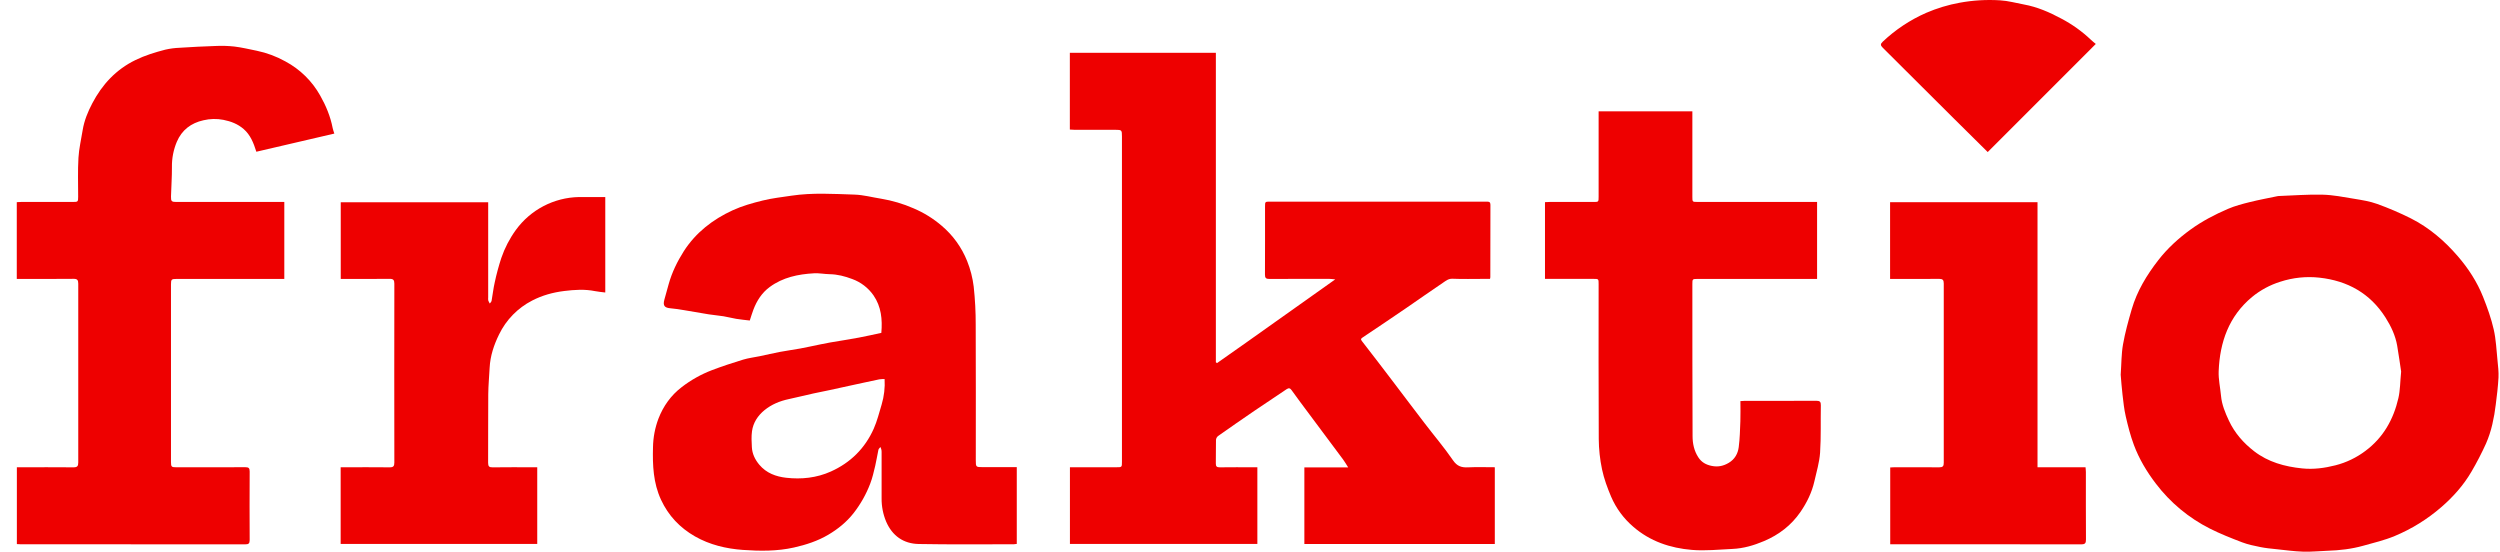
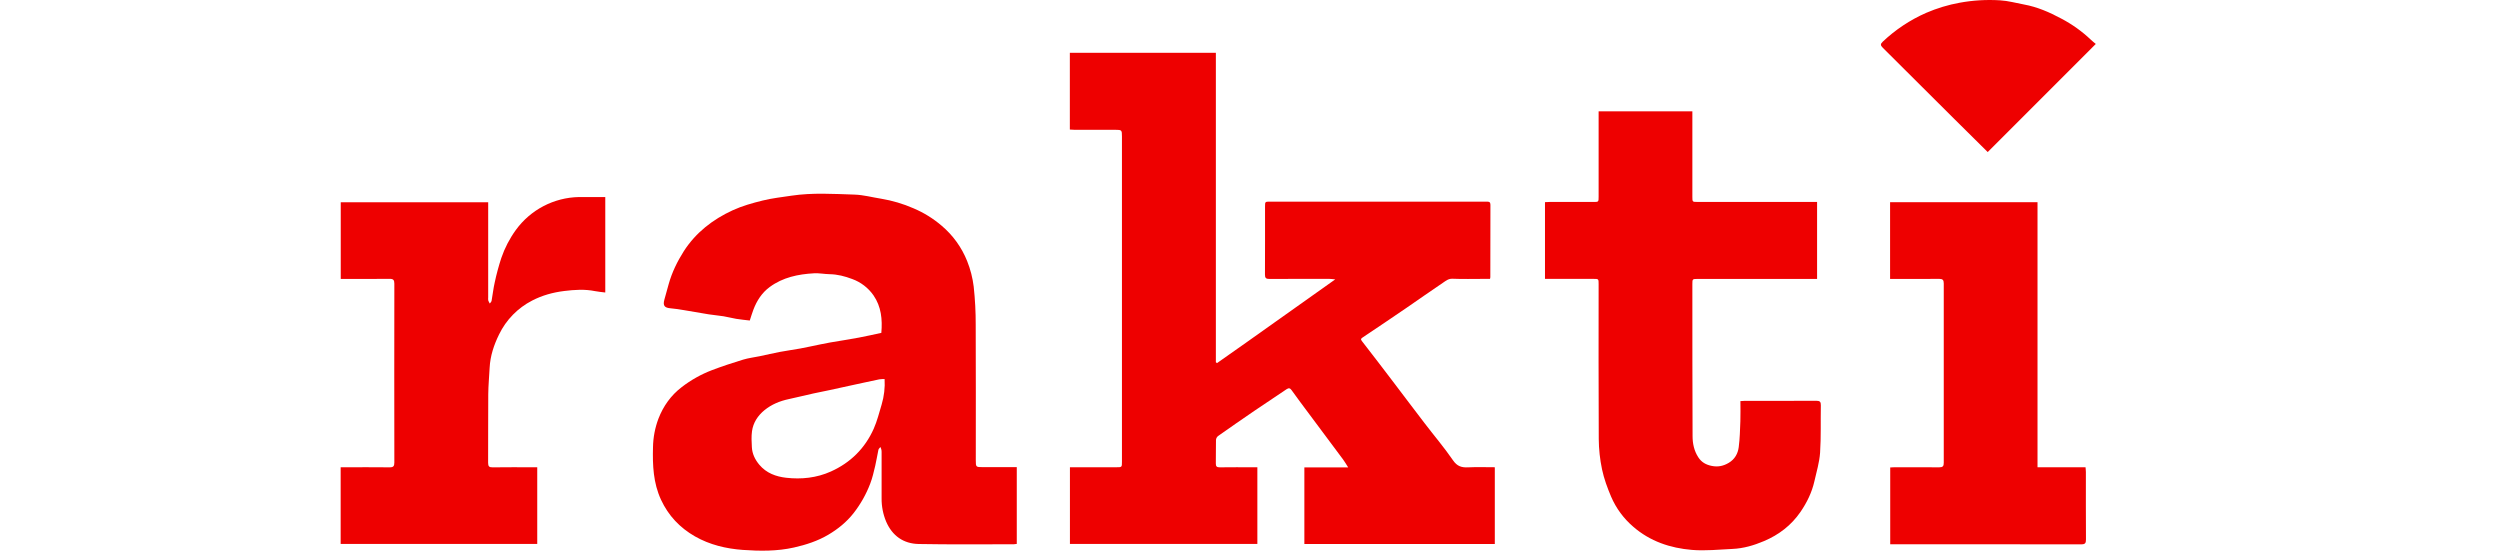
<svg xmlns="http://www.w3.org/2000/svg" width="145" height="32" viewBox="0 0 145 32" fill="none">
  <path d="M62.051 7.514V3.064H70.52V21.007L70.584 21.062C72.865 19.467 75.121 17.842 77.444 16.204C77.299 16.191 77.209 16.176 77.119 16.176C75.956 16.176 74.794 16.169 73.631 16.18C73.425 16.18 73.366 16.124 73.368 15.92C73.376 14.608 73.371 13.297 73.372 11.985C73.372 11.697 73.372 11.695 73.675 11.695H84.296C84.944 11.695 85.592 11.695 86.241 11.695C86.371 11.695 86.445 11.717 86.445 11.877C86.439 13.278 86.441 14.679 86.439 16.08C86.436 16.112 86.43 16.144 86.421 16.175H86.055C85.451 16.175 84.847 16.192 84.245 16.167C84.006 16.157 83.856 16.29 83.695 16.397C82.99 16.869 82.299 17.362 81.598 17.841C80.748 18.422 79.895 18.998 79.038 19.569C78.933 19.639 78.907 19.676 78.993 19.786C79.6 20.568 80.203 21.352 80.8 22.14C81.413 22.945 82.017 23.754 82.634 24.555C83.18 25.27 83.766 25.957 84.274 26.697C84.513 27.045 84.772 27.125 85.15 27.106C85.662 27.081 86.174 27.1 86.699 27.1V31.551H75.653V27.11H78.195C78.075 26.922 77.998 26.783 77.904 26.657C77.076 25.543 76.247 24.43 75.415 23.319C75.246 23.093 75.079 22.864 74.915 22.633C74.833 22.516 74.754 22.484 74.622 22.574C74.009 22.991 73.388 23.396 72.776 23.813C72.063 24.299 71.354 24.791 70.648 25.289C70.614 25.316 70.586 25.35 70.565 25.388C70.544 25.427 70.531 25.469 70.527 25.512C70.516 25.967 70.527 26.421 70.518 26.876C70.514 27.051 70.571 27.107 70.747 27.105C71.388 27.096 72.028 27.101 72.669 27.101H72.927V31.55H62.056V27.101H64.739C65.073 27.101 65.073 27.101 65.073 26.775V7.909C65.073 7.545 65.058 7.529 64.7 7.529C63.91 7.529 63.12 7.529 62.33 7.529C62.243 7.528 62.155 7.519 62.051 7.514Z" fill="#EE0000" />
-   <path d="M0.973 16.178V11.725C1.062 11.721 1.148 11.713 1.234 11.713C2.233 11.713 3.232 11.713 4.23 11.713C4.522 11.713 4.532 11.703 4.533 11.411C4.533 10.659 4.506 9.905 4.55 9.154C4.581 8.616 4.709 8.081 4.795 7.545C4.885 6.993 5.096 6.482 5.352 5.994C5.925 4.902 6.726 4.033 7.856 3.483C8.411 3.212 8.993 3.035 9.584 2.881C9.857 2.818 10.134 2.782 10.414 2.771C11.109 2.726 11.806 2.689 12.502 2.667C12.866 2.649 13.232 2.66 13.595 2.699C14.031 2.752 14.461 2.857 14.892 2.943C15.475 3.064 16.036 3.274 16.557 3.564C17.402 4.017 18.1 4.702 18.569 5.538C18.905 6.13 19.165 6.752 19.294 7.425C19.321 7.534 19.353 7.642 19.391 7.748L14.868 8.801C14.703 8.278 14.522 7.823 14.132 7.485C13.791 7.19 13.402 7.04 12.958 6.951C12.574 6.877 12.179 6.885 11.798 6.976C11.083 7.135 10.546 7.538 10.254 8.228C10.06 8.69 9.964 9.187 9.972 9.687C9.976 10.257 9.932 10.827 9.918 11.397C9.912 11.679 9.955 11.714 10.24 11.714H16.49V16.178H10.242C9.948 16.178 9.917 16.204 9.917 16.491C9.917 19.926 9.917 23.361 9.917 26.796C9.917 27.075 9.949 27.102 10.224 27.102C11.557 27.102 12.891 27.106 14.225 27.098C14.418 27.098 14.482 27.145 14.481 27.345C14.473 28.671 14.473 29.998 14.481 31.325C14.481 31.525 14.415 31.572 14.223 31.572C9.88 31.567 5.536 31.565 1.191 31.567C1.125 31.567 1.057 31.561 0.978 31.557V27.101H1.22C2.234 27.101 3.247 27.096 4.261 27.105C4.476 27.105 4.54 27.041 4.539 26.826C4.534 23.369 4.534 19.911 4.539 16.453C4.539 16.24 4.48 16.17 4.263 16.172C3.264 16.183 2.266 16.177 1.267 16.177L0.973 16.178Z" fill="#EE0000" />
  <path d="M92.715 6.458H98.157V6.717C98.157 8.281 98.157 9.846 98.157 11.412C98.157 11.711 98.157 11.711 98.45 11.712H105.391V16.178H98.478C98.157 16.178 98.157 16.178 98.157 16.487C98.157 19.423 98.157 22.359 98.169 25.296C98.169 25.727 98.258 26.151 98.503 26.526C98.69 26.814 98.95 26.957 99.284 27.024C99.645 27.096 99.958 27.029 100.267 26.845C100.618 26.638 100.798 26.309 100.846 25.935C100.911 25.438 100.922 24.934 100.941 24.432C100.955 24.053 100.944 23.672 100.944 23.264C101.03 23.259 101.108 23.25 101.186 23.25C102.572 23.25 103.958 23.253 105.345 23.245C105.551 23.245 105.613 23.303 105.609 23.508C105.591 24.424 105.625 25.341 105.565 26.255C105.527 26.812 105.359 27.361 105.236 27.909C105.09 28.556 104.804 29.141 104.431 29.687C103.895 30.468 103.176 31.019 102.305 31.386C101.721 31.634 101.119 31.809 100.485 31.838C99.7 31.874 98.908 31.959 98.129 31.894C96.875 31.789 95.701 31.397 94.726 30.548C94.172 30.074 93.734 29.48 93.446 28.81C93.228 28.298 93.033 27.766 92.918 27.224C92.796 26.645 92.733 26.056 92.728 25.465C92.71 22.469 92.72 19.474 92.72 16.478C92.72 16.175 92.72 16.175 92.416 16.175H89.609V11.725C89.696 11.721 89.782 11.714 89.868 11.714C90.718 11.714 91.567 11.714 92.417 11.714C92.72 11.714 92.72 11.714 92.72 11.401V6.458H92.715Z" fill="#EE0000" />
  <path d="M35.106 11.428V16.965C34.899 16.938 34.704 16.924 34.511 16.885C33.914 16.764 33.324 16.804 32.723 16.878C32.066 16.96 31.446 17.131 30.864 17.433C30.03 17.861 29.358 18.549 28.949 19.392C28.648 20.001 28.433 20.644 28.399 21.332C28.374 21.842 28.323 22.352 28.319 22.863C28.307 24.189 28.319 25.515 28.311 26.843C28.311 27.047 28.369 27.111 28.574 27.106C29.349 27.095 30.123 27.101 30.899 27.101H31.16V31.547H19.758V27.101H20.002C20.866 27.101 21.73 27.095 22.595 27.105C22.812 27.108 22.873 27.039 22.872 26.826C22.866 23.368 22.866 19.91 22.872 16.452C22.872 16.237 22.809 16.17 22.594 16.173C21.737 16.183 20.88 16.177 20.023 16.177H19.763V11.732H28.315V17.248C28.309 17.307 28.31 17.367 28.319 17.427C28.343 17.489 28.372 17.549 28.408 17.605C28.444 17.553 28.501 17.505 28.512 17.448C28.576 17.093 28.613 16.733 28.694 16.381C28.796 15.903 28.923 15.43 29.075 14.966C29.275 14.382 29.561 13.831 29.924 13.332C30.344 12.756 30.891 12.284 31.523 11.954C32.155 11.624 32.855 11.444 33.568 11.429C34.073 11.427 34.578 11.428 35.106 11.428Z" fill="#EE0000" />
  <path d="M118.176 27.103H120.961C120.969 27.206 120.981 27.292 120.981 27.378C120.981 28.682 120.978 29.986 120.986 31.29C120.986 31.496 120.942 31.572 120.718 31.571C117.097 31.564 113.475 31.562 109.853 31.566H109.633V27.112C109.702 27.109 109.781 27.102 109.857 27.102C110.728 27.102 111.601 27.096 112.472 27.105C112.678 27.105 112.741 27.041 112.738 26.837C112.734 23.372 112.734 19.907 112.738 16.442C112.738 16.239 112.678 16.174 112.472 16.174C111.608 16.184 110.744 16.178 109.879 16.178H109.625V11.729H118.176V27.103Z" fill="#EE0000" />
  <path d="M121.556 2.549L115.287 8.819C114.653 8.193 114 7.547 113.35 6.901C111.966 5.523 110.582 4.145 109.198 2.766C109.064 2.632 109.054 2.553 109.198 2.419C109.937 1.719 110.79 1.153 111.722 0.744C112.345 0.476 112.996 0.279 113.663 0.158C114.436 0.016 115.223 -0.03 116.007 0.019C116.472 0.046 116.931 0.176 117.393 0.261C118.162 0.401 118.869 0.71 119.551 1.076C120.176 1.403 120.752 1.814 121.264 2.299C121.362 2.395 121.471 2.478 121.556 2.549Z" fill="#EE0000" />
  <path d="M56.994 27.094C56.603 27.094 56.596 27.088 56.596 26.692C56.596 24.077 56.604 21.461 56.591 18.846C56.594 18.105 56.555 17.363 56.475 16.626C56.413 16.119 56.286 15.621 56.096 15.146C55.78 14.352 55.273 13.648 54.621 13.096C54.131 12.676 53.58 12.334 52.986 12.083C52.385 11.82 51.753 11.633 51.105 11.525C50.59 11.445 50.077 11.302 49.56 11.287C48.343 11.248 47.123 11.168 45.909 11.349C45.35 11.433 44.785 11.495 44.238 11.63C43.646 11.776 43.047 11.943 42.494 12.197C41.344 12.726 40.363 13.482 39.663 14.566C39.282 15.168 38.975 15.794 38.784 16.476C38.7 16.777 38.615 17.079 38.533 17.381C38.439 17.726 38.539 17.852 38.891 17.881C39.161 17.902 39.431 17.949 39.699 17.993C40.17 18.07 40.638 18.157 41.11 18.232C41.394 18.277 41.682 18.298 41.966 18.344C42.212 18.383 42.452 18.452 42.698 18.492C42.963 18.536 43.232 18.559 43.487 18.59C43.563 18.361 43.621 18.157 43.697 17.96C43.895 17.44 44.189 16.981 44.64 16.649C45.402 16.086 46.294 15.902 47.213 15.851C47.514 15.834 47.817 15.898 48.12 15.903C48.575 15.91 49.004 16.023 49.425 16.182C49.927 16.363 50.361 16.696 50.666 17.135C51.113 17.785 51.185 18.525 51.118 19.306C50.674 19.401 50.246 19.501 49.814 19.581C49.259 19.685 48.7 19.77 48.143 19.865C47.955 19.898 47.769 19.936 47.582 19.974C47.195 20.053 46.809 20.14 46.42 20.212C46.03 20.284 45.635 20.335 45.245 20.409C44.855 20.483 44.458 20.578 44.064 20.66C43.742 20.727 43.411 20.764 43.097 20.86C42.487 21.046 41.879 21.246 41.283 21.473C40.658 21.713 40.072 22.042 39.542 22.451C38.91 22.933 38.469 23.56 38.189 24.284C37.99 24.813 37.883 25.373 37.874 25.938C37.846 26.984 37.888 28.014 38.34 28.988C38.768 29.909 39.431 30.608 40.307 31.11C41.167 31.601 42.118 31.825 43.085 31.895C44.072 31.964 45.068 31.977 46.053 31.755C46.755 31.596 47.428 31.378 48.046 31.012C48.604 30.682 49.104 30.276 49.509 29.761C49.915 29.24 50.241 28.662 50.475 28.045C50.602 27.714 50.68 27.362 50.763 27.017C50.836 26.711 50.88 26.398 50.947 26.091C50.96 26.031 51.023 25.982 51.063 25.927C51.111 26.017 51.135 26.117 51.133 26.218C51.133 27.113 51.13 28.007 51.133 28.901C51.128 29.365 51.217 29.825 51.396 30.252C51.753 31.08 52.403 31.535 53.285 31.552C55.125 31.587 56.965 31.567 58.806 31.567C58.862 31.564 58.917 31.557 58.973 31.546V27.094H56.994ZM51.136 23.461C50.994 23.932 50.876 24.416 50.677 24.864C50.17 26.004 49.328 26.837 48.19 27.348C47.365 27.718 46.483 27.811 45.596 27.71C45.006 27.643 44.45 27.441 44.043 26.958C43.792 26.659 43.629 26.325 43.608 25.936C43.592 25.63 43.574 25.318 43.615 25.017C43.683 24.514 43.953 24.106 44.342 23.788C44.753 23.454 45.232 23.258 45.75 23.148C46.228 23.047 46.702 22.924 47.181 22.82C47.502 22.748 47.826 22.688 48.149 22.619C48.528 22.538 48.906 22.454 49.284 22.371C49.57 22.309 49.856 22.247 50.142 22.185C50.428 22.123 50.713 22.058 51 22.002C51.102 21.989 51.205 21.983 51.307 21.985C51.336 22.483 51.278 22.983 51.136 23.461Z" fill="#EE0000" />
-   <path d="M144.855 20.903C144.793 20.302 144.77 19.691 144.635 19.105C144.489 18.465 144.264 17.837 144.021 17.227C143.673 16.352 143.163 15.566 142.546 14.853C141.773 13.959 140.885 13.199 139.828 12.665C139.193 12.347 138.539 12.067 137.871 11.827C137.448 11.674 136.992 11.604 136.546 11.53C135.935 11.429 135.321 11.306 134.706 11.291C133.862 11.27 133.015 11.339 132.169 11.369C132.147 11.37 132.125 11.372 132.103 11.376C131.566 11.489 131.024 11.588 130.493 11.72C130.063 11.827 129.629 11.94 129.224 12.114C128.463 12.442 127.727 12.824 127.05 13.316C126.348 13.825 125.714 14.404 125.184 15.086C124.513 15.949 123.946 16.881 123.639 17.941C123.444 18.611 123.255 19.291 123.134 19.979C123.036 20.538 123.045 21.116 123 21.737C123.031 22.087 123.058 22.487 123.105 22.883C123.155 23.306 123.197 23.733 123.293 24.147C123.422 24.707 123.564 25.268 123.765 25.805C124.068 26.617 124.514 27.362 125.039 28.049C125.873 29.148 126.948 30.042 128.18 30.662C128.782 30.965 129.414 31.214 130.045 31.455C130.384 31.584 130.746 31.658 131.104 31.73C131.399 31.79 131.701 31.82 132.001 31.85C132.529 31.905 133.057 31.979 133.587 31.997C134.06 32.013 134.534 31.959 135.008 31.944C135.702 31.922 136.39 31.842 137.059 31.655C137.676 31.483 138.306 31.334 138.893 31.089C139.875 30.68 140.785 30.116 141.589 29.419C142.28 28.822 142.88 28.149 143.341 27.362C143.653 26.83 143.936 26.282 144.191 25.721C144.347 25.361 144.469 24.988 144.556 24.606C144.644 24.227 144.711 23.844 144.755 23.457C144.822 22.939 144.885 22.418 144.913 21.896C144.929 21.567 144.888 21.233 144.855 20.903ZM139.107 23.089C138.822 24.323 138.235 25.379 137.19 26.156C136.673 26.545 136.084 26.828 135.457 26.988C134.828 27.148 134.179 27.236 133.521 27.167C132.51 27.064 131.551 26.799 130.737 26.17C130.123 25.695 129.612 25.115 129.278 24.401C129.062 23.939 128.864 23.47 128.818 22.951C128.775 22.476 128.663 21.998 128.683 21.526C128.75 19.841 129.274 18.343 130.618 17.225C131.102 16.828 131.659 16.527 132.258 16.34C132.991 16.101 133.767 16.02 134.533 16.105C136.153 16.284 137.466 17.01 138.357 18.413C138.679 18.92 138.934 19.458 139.037 20.054C139.129 20.59 139.202 21.127 139.266 21.551C139.207 22.15 139.212 22.632 139.107 23.089Z" fill="#EE0000" />
</svg>